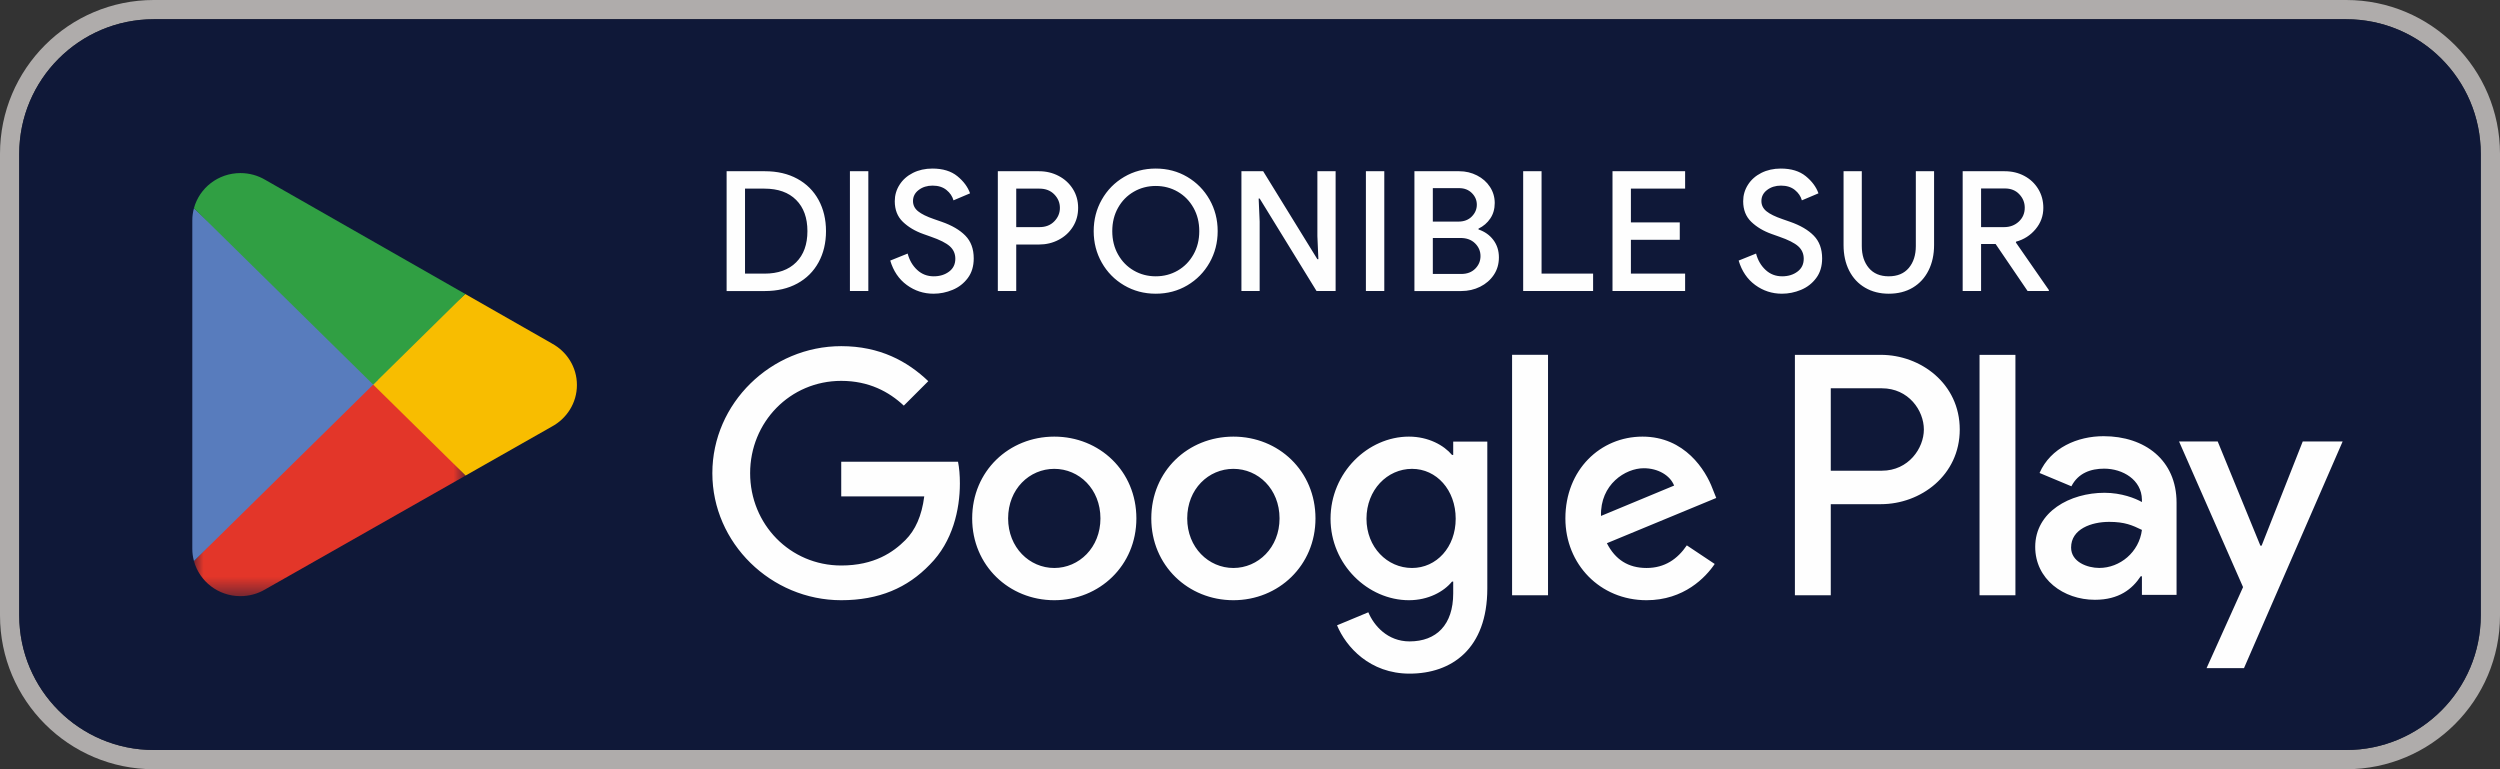
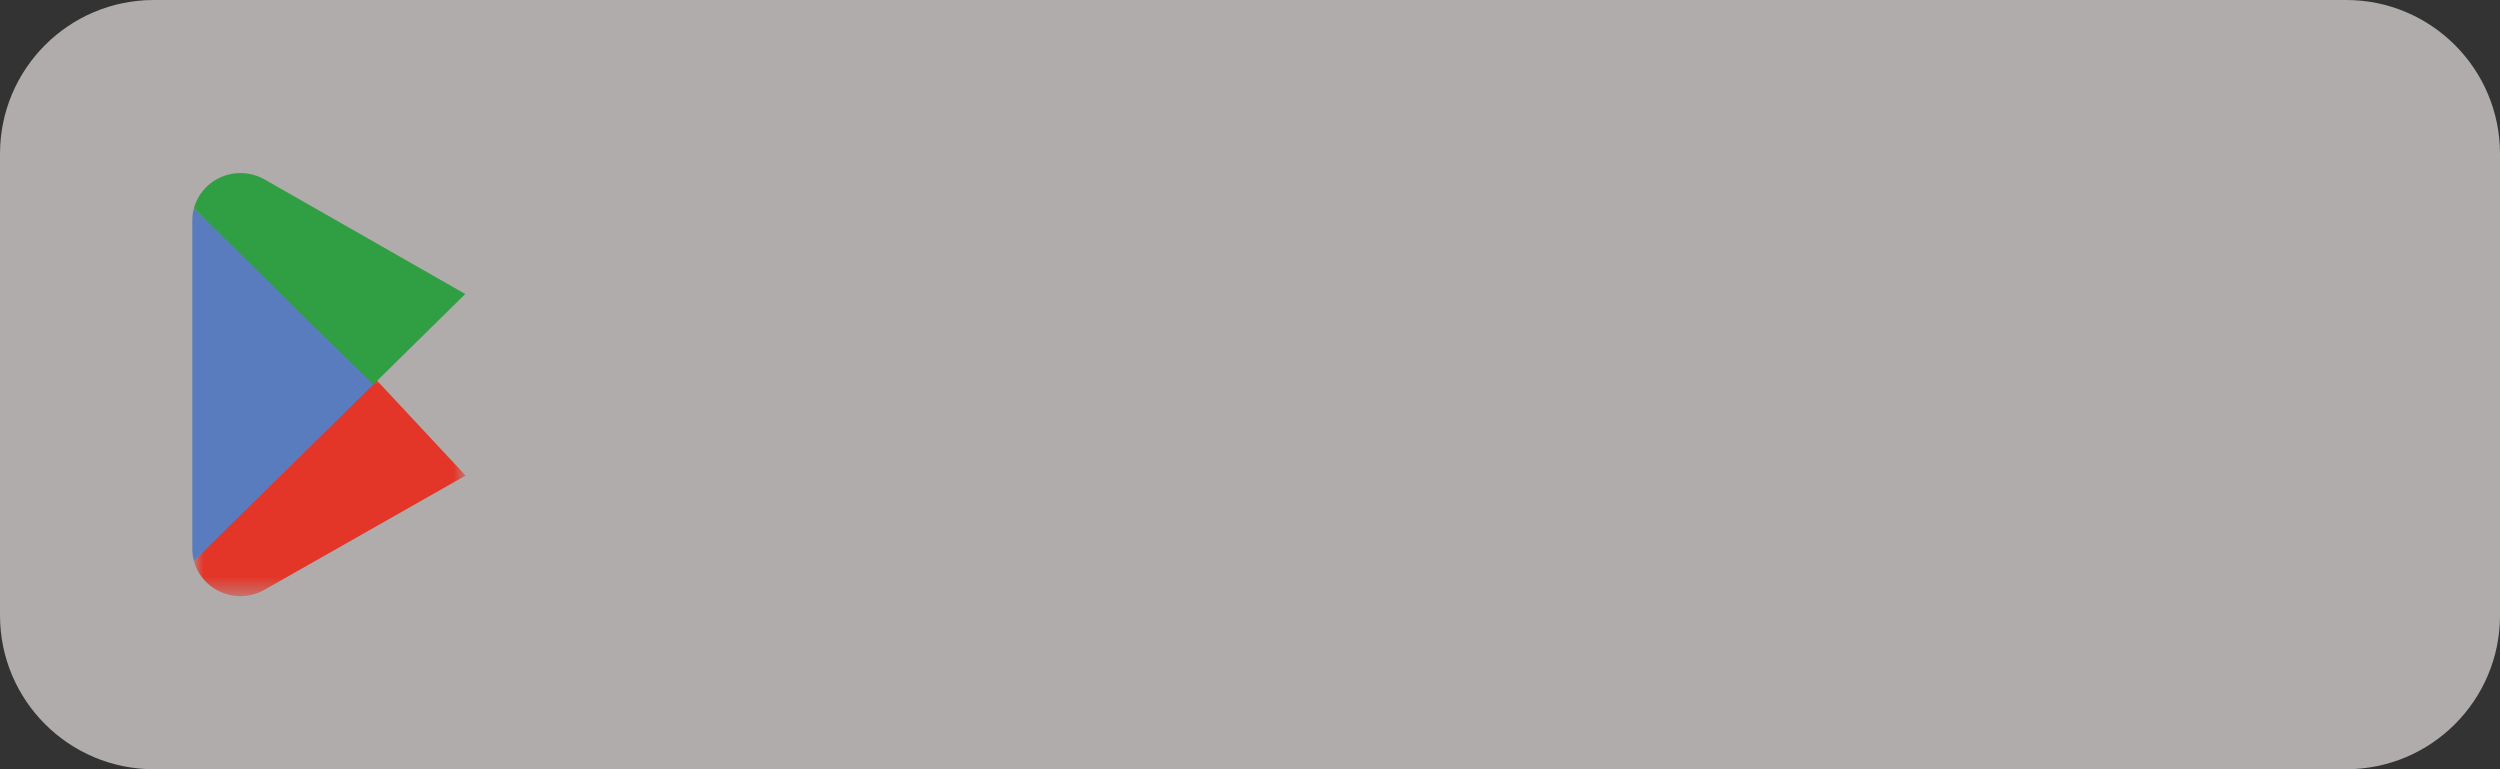
<svg xmlns="http://www.w3.org/2000/svg" xmlns:xlink="http://www.w3.org/1999/xlink" width="130px" height="40px" viewBox="0 0 130 40" version="1.1">
  <rect x="0" y="0" width="130" height="40" fill="#333333" stroke="none" />
  <title>Group 23 Copy</title>
  <defs>
    <polygon id="path-1" points="0 0 14.127 0 14.127 11.494 0 11.494" />
  </defs>
  <g id="🍓-Entrepreneur-/-Homepage" stroke="none" stroke-width="1" fill="none" fill-rule="evenodd">
    <g id="Entrepreneur/Homepage/entrepreneur-homepage-01-2-Copy-2" transform="translate(-346, -1196)">
      <g id="Group-12" transform="translate(346, 1196)">
        <path d="M122,0 C126.418,0 130,3.582 130,8 L130,32 C130,36.418 126.418,40 122,40 L8,40 C3.582,40 0,36.418 0,32 L0,8 C0,3.582 3.582,0 8,0 L122,0 Z" id="Path" fill="#AFACAB" fill-rule="nonzero" />
-         <path d="M122,1 L8,1 C4.134,1 1,4.134 1,8 L1,32 C1,35.866 4.134,39 8,39 L122,39 C125.866,39 129,35.866 129,32 L129,8 C129,4.134 125.866,1 122,1 Z" id="Path" fill="#000000" fill-rule="nonzero" />
-         <path d="M122,1 L8,1 C4.134,1 1,4.134 1,8 L1,32 C1,35.866 4.134,39 8,39 L122,39 C125.866,39 129,35.866 129,32 L129,8 C129,4.134 125.866,1 122,1 Z" id="Path" fill="#162351" fill-rule="nonzero" opacity="0.7" />
-         <path d="M102.936,30.953 L104.802,30.953 L104.802,18.452 L102.936,18.452 L102.936,30.953 Z M119.743,22.955 L117.604,28.375 L117.54,28.375 L115.32,22.955 L113.31,22.955 L116.639,30.53 L114.741,34.744 L116.687,34.744 L121.818,22.955 L119.743,22.955 Z M109.161,29.533 C108.549,29.533 107.697,29.227 107.697,28.471 C107.697,27.506 108.758,27.137 109.675,27.137 C110.495,27.137 110.881,27.314 111.38,27.555 C111.235,28.713 110.238,29.533 109.161,29.533 L109.161,29.533 Z M109.386,22.682 C108.035,22.682 106.635,23.277 106.056,24.595 L107.713,25.287 C108.067,24.595 108.726,24.37 109.418,24.37 C110.383,24.37 111.364,24.949 111.38,25.978 L111.38,26.107 C111.042,25.914 110.318,25.625 109.434,25.625 C107.649,25.625 105.831,26.606 105.831,28.439 C105.831,30.112 107.295,31.189 108.935,31.189 C110.19,31.189 110.881,30.627 111.316,29.967 L111.38,29.967 L111.38,30.932 L113.181,30.932 L113.181,26.139 C113.181,23.92 111.525,22.682 109.386,22.682 L109.386,22.682 Z M97.854,24.477 L95.2,24.477 L95.2,20.191 L97.854,20.191 C99.249,20.191 100.041,21.347 100.041,22.334 C100.041,23.303 99.249,24.477 97.854,24.477 L97.854,24.477 Z M97.806,18.452 L93.335,18.452 L93.335,30.953 L95.2,30.953 L95.2,26.217 L97.806,26.217 C99.874,26.217 101.907,24.719 101.907,22.334 C101.907,19.949 99.874,18.452 97.806,18.452 L97.806,18.452 Z M73.425,29.535 C72.136,29.535 71.057,28.456 71.057,26.974 C71.057,25.476 72.136,24.38 73.425,24.38 C74.698,24.38 75.696,25.476 75.696,26.974 C75.696,28.456 74.698,29.535 73.425,29.535 L73.425,29.535 Z M75.567,23.655 L75.503,23.655 C75.084,23.156 74.279,22.704 73.264,22.704 C71.137,22.704 69.188,24.573 69.188,26.974 C69.188,29.358 71.137,31.211 73.264,31.211 C74.279,31.211 75.084,30.76 75.503,30.244 L75.567,30.244 L75.567,30.856 C75.567,32.484 74.698,33.353 73.296,33.353 C72.152,33.353 71.443,32.532 71.153,31.839 L69.526,32.516 C69.993,33.644 71.234,35.029 73.296,35.029 C75.487,35.029 77.34,33.74 77.34,30.599 L77.34,22.962 L75.567,22.962 L75.567,23.655 Z M78.628,30.953 L80.497,30.953 L80.497,18.451 L78.628,18.451 L78.628,30.953 Z M83.252,26.829 C83.204,25.185 84.525,24.348 85.475,24.348 C86.217,24.348 86.845,24.718 87.054,25.25 L83.252,26.829 Z M89.052,25.411 C88.697,24.46 87.618,22.704 85.411,22.704 C83.22,22.704 81.4,24.428 81.4,26.958 C81.4,29.342 83.204,31.211 85.62,31.211 C87.57,31.211 88.697,30.019 89.165,29.326 L87.715,28.359 C87.231,29.068 86.571,29.535 85.62,29.535 C84.67,29.535 83.993,29.1 83.558,28.247 L89.245,25.894 L89.052,25.411 Z M43.744,24.01 L43.744,25.814 L48.061,25.814 C47.932,26.829 47.594,27.57 47.079,28.085 C46.45,28.714 45.467,29.406 43.744,29.406 C41.085,29.406 39.007,27.264 39.007,24.605 C39.007,21.947 41.085,19.805 43.744,19.805 C45.178,19.805 46.225,20.368 46.998,21.093 L48.271,19.821 C47.191,18.79 45.758,18 43.744,18 C40.103,18 37.042,20.965 37.042,24.605 C37.042,28.247 40.103,31.211 43.744,31.211 C45.709,31.211 47.191,30.566 48.351,29.358 C49.543,28.166 49.914,26.491 49.914,25.137 C49.914,24.718 49.882,24.332 49.817,24.01 L43.744,24.01 Z M54.822,29.535 C53.534,29.535 52.422,28.472 52.422,26.958 C52.422,25.427 53.534,24.38 54.822,24.38 C56.111,24.38 57.223,25.427 57.223,26.958 C57.223,28.472 56.111,29.535 54.822,29.535 L54.822,29.535 Z M54.822,22.704 C52.47,22.704 50.553,24.493 50.553,26.958 C50.553,29.406 52.47,31.211 54.822,31.211 C57.174,31.211 59.092,29.406 59.092,26.958 C59.092,24.493 57.174,22.704 54.822,22.704 L54.822,22.704 Z M64.136,29.535 C62.847,29.535 61.735,28.472 61.735,26.958 C61.735,25.427 62.847,24.38 64.136,24.38 C65.425,24.38 66.536,25.427 66.536,26.958 C66.536,28.472 65.425,29.535 64.136,29.535 L64.136,29.535 Z M64.136,22.704 C61.784,22.704 59.867,24.493 59.867,26.958 C59.867,29.406 61.784,31.211 64.136,31.211 C66.488,31.211 68.405,29.406 68.405,26.958 C68.405,24.493 66.488,22.704 64.136,22.704 L64.136,22.704 Z M39.751,14.229 C40.458,14.229 41.008,14.033 41.399,13.641 C41.791,13.25 41.986,12.709 41.986,12.019 C41.986,11.329 41.791,10.788 41.399,10.396 C41.008,10.005 40.458,9.809 39.751,9.809 L38.741,9.809 L38.741,14.229 L39.751,14.229 Z M37.784,8.904 L39.777,8.904 C40.42,8.904 40.982,9.035 41.46,9.296 C41.939,9.557 42.307,9.924 42.565,10.396 C42.823,10.869 42.952,11.41 42.952,12.019 C42.952,12.628 42.823,13.169 42.565,13.641 C42.307,14.114 41.939,14.481 41.46,14.742 C40.982,15.003 40.42,15.134 39.777,15.134 L37.784,15.134 L37.784,8.904 Z M44.196,15.133 L45.153,15.133 L45.153,8.904 L44.196,8.904 L44.196,15.133 Z M47.154,14.82 C46.742,14.519 46.455,14.095 46.293,13.55 L47.198,13.185 C47.29,13.533 47.456,13.817 47.694,14.037 C47.931,14.258 48.218,14.368 48.555,14.368 C48.868,14.368 49.134,14.287 49.351,14.124 C49.568,13.962 49.677,13.739 49.677,13.454 C49.677,13.193 49.581,12.977 49.39,12.806 C49.199,12.635 48.868,12.468 48.398,12.306 L48.007,12.167 C47.583,12.016 47.231,11.806 46.95,11.536 C46.668,11.266 46.528,10.908 46.528,10.462 C46.528,10.154 46.61,9.87 46.776,9.609 C46.941,9.348 47.173,9.142 47.472,8.991 C47.77,8.841 48.108,8.765 48.485,8.765 C49.025,8.765 49.457,8.897 49.782,9.161 C50.106,9.425 50.327,9.722 50.443,10.053 L49.581,10.418 C49.524,10.209 49.402,10.029 49.216,9.879 C49.031,9.728 48.79,9.652 48.494,9.652 C48.21,9.652 47.969,9.728 47.772,9.879 C47.575,10.029 47.476,10.221 47.476,10.453 C47.476,10.667 47.565,10.846 47.742,10.988 C47.918,11.13 48.192,11.265 48.563,11.392 L48.964,11.532 C49.497,11.717 49.909,11.958 50.199,12.254 C50.489,12.55 50.634,12.944 50.634,13.437 C50.634,13.843 50.531,14.184 50.325,14.459 C50.119,14.735 49.856,14.939 49.534,15.073 C49.212,15.206 48.883,15.273 48.546,15.273 C48.03,15.273 47.566,15.122 47.154,14.82 M54.053,11.81 C54.372,11.81 54.629,11.71 54.823,11.51 C55.018,11.31 55.115,11.077 55.115,10.81 C55.115,10.543 55.018,10.309 54.823,10.109 C54.629,9.909 54.372,9.809 54.053,9.809 L52.844,9.809 L52.844,11.81 L54.053,11.81 Z M51.887,8.904 L54.027,8.904 C54.398,8.904 54.739,8.985 55.049,9.148 C55.36,9.31 55.606,9.537 55.789,9.826 C55.972,10.116 56.063,10.444 56.063,10.81 C56.063,11.175 55.972,11.503 55.789,11.793 C55.606,12.083 55.36,12.309 55.049,12.471 C54.739,12.634 54.398,12.715 54.027,12.715 L52.844,12.715 L52.844,15.133 L51.887,15.133 L51.887,8.904 Z M61.244,14.068 C61.589,13.868 61.861,13.589 62.061,13.232 C62.262,12.876 62.362,12.471 62.362,12.019 C62.362,11.566 62.262,11.162 62.061,10.805 C61.861,10.448 61.589,10.17 61.244,9.97 C60.899,9.77 60.517,9.67 60.099,9.67 C59.682,9.67 59.301,9.77 58.956,9.97 C58.61,10.17 58.338,10.448 58.138,10.805 C57.938,11.162 57.838,11.566 57.838,12.019 C57.838,12.471 57.938,12.876 58.138,13.232 C58.338,13.589 58.61,13.868 58.956,14.068 C59.301,14.268 59.682,14.368 60.099,14.368 C60.517,14.368 60.899,14.268 61.244,14.068 M58.455,14.838 C57.962,14.548 57.575,14.155 57.294,13.659 C57.012,13.163 56.872,12.616 56.872,12.019 C56.872,11.421 57.012,10.875 57.294,10.379 C57.575,9.883 57.962,9.49 58.455,9.2 C58.948,8.91 59.496,8.765 60.099,8.765 C60.703,8.765 61.249,8.91 61.74,9.2 C62.23,9.49 62.615,9.883 62.897,10.379 C63.178,10.875 63.319,11.421 63.319,12.019 C63.319,12.616 63.178,13.163 62.897,13.659 C62.615,14.155 62.23,14.548 61.74,14.838 C61.249,15.128 60.703,15.273 60.099,15.273 C59.496,15.273 58.948,15.128 58.455,14.838 M64.554,8.904 L65.685,8.904 L68.504,13.48 L68.556,13.48 L68.504,12.28 L68.504,8.904 L69.452,8.904 L69.452,15.133 L68.46,15.133 L65.502,10.322 L65.45,10.322 L65.502,11.523 L65.502,15.133 L64.554,15.133 L64.554,8.904 Z M71.027,15.133 L71.983,15.133 L71.983,8.904 L71.027,8.904 L71.027,15.133 Z M75.986,14.246 C76.287,14.246 76.53,14.155 76.712,13.972 C76.895,13.789 76.986,13.57 76.986,13.315 C76.986,13.06 76.892,12.84 76.704,12.654 C76.515,12.468 76.264,12.375 75.951,12.375 L74.507,12.375 L74.507,14.246 L75.986,14.246 Z M75.838,11.523 C76.128,11.523 76.36,11.435 76.534,11.258 C76.708,11.081 76.795,10.876 76.795,10.644 C76.795,10.412 76.709,10.211 76.538,10.04 C76.367,9.869 76.145,9.783 75.873,9.783 L74.507,9.783 L74.507,11.523 L75.838,11.523 Z M73.55,8.904 L75.881,8.904 C76.212,8.904 76.519,8.977 76.804,9.122 C77.088,9.267 77.313,9.465 77.478,9.718 C77.643,9.97 77.726,10.25 77.726,10.557 C77.726,10.865 77.649,11.133 77.495,11.362 C77.341,11.591 77.137,11.766 76.882,11.888 L76.882,11.932 C77.207,12.042 77.465,12.225 77.656,12.48 C77.847,12.735 77.943,13.037 77.943,13.385 C77.943,13.727 77.855,14.03 77.678,14.294 C77.501,14.558 77.263,14.764 76.964,14.912 C76.666,15.06 76.339,15.134 75.986,15.134 L73.55,15.134 L73.55,8.904 Z M79.205,8.904 L80.161,8.904 L80.161,14.229 L82.841,14.229 L82.841,15.133 L79.205,15.133 L79.205,8.904 Z M83.85,8.904 L87.626,8.904 L87.626,9.809 L84.807,9.809 L84.807,11.566 L87.348,11.566 L87.348,12.471 L84.807,12.471 L84.807,14.229 L87.626,14.229 L87.626,15.133 L83.85,15.133 L83.85,8.904 Z M91.271,14.82 C90.859,14.519 90.572,14.095 90.41,13.55 L91.315,13.185 C91.407,13.533 91.573,13.817 91.811,14.037 C92.048,14.258 92.336,14.368 92.672,14.368 C92.985,14.368 93.251,14.287 93.468,14.124 C93.686,13.962 93.794,13.739 93.794,13.454 C93.794,13.193 93.698,12.977 93.507,12.806 C93.316,12.635 92.985,12.468 92.515,12.306 L92.124,12.167 C91.7,12.016 91.348,11.806 91.067,11.536 C90.786,11.266 90.645,10.908 90.645,10.462 C90.645,10.154 90.727,9.87 90.893,9.609 C91.058,9.348 91.29,9.142 91.589,8.991 C91.887,8.841 92.225,8.765 92.602,8.765 C93.142,8.765 93.574,8.897 93.899,9.161 C94.223,9.425 94.444,9.722 94.56,10.053 L93.698,10.418 C93.641,10.209 93.519,10.029 93.333,9.879 C93.148,9.728 92.907,9.652 92.611,9.652 C92.327,9.652 92.086,9.728 91.889,9.879 C91.692,10.029 91.593,10.221 91.593,10.453 C91.593,10.667 91.682,10.846 91.859,10.988 C92.035,11.13 92.309,11.265 92.681,11.392 L93.081,11.532 C93.614,11.717 94.026,11.958 94.316,12.254 C94.606,12.55 94.751,12.944 94.751,13.437 C94.751,13.843 94.648,14.184 94.442,14.459 C94.236,14.735 93.973,14.939 93.651,15.073 C93.329,15.206 93,15.273 92.663,15.273 C92.147,15.273 91.683,15.122 91.271,14.82 M96.983,14.959 C96.626,14.751 96.351,14.455 96.156,14.072 C95.962,13.689 95.865,13.245 95.865,12.741 L95.865,8.904 L96.813,8.904 L96.813,12.793 C96.813,13.263 96.935,13.643 97.178,13.933 C97.422,14.223 97.767,14.368 98.214,14.368 C98.666,14.368 99.014,14.223 99.258,13.933 C99.501,13.643 99.623,13.263 99.623,12.793 L99.623,8.904 L100.572,8.904 L100.572,12.741 C100.572,13.24 100.476,13.681 100.284,14.063 C100.093,14.446 99.82,14.743 99.467,14.955 C99.113,15.167 98.695,15.273 98.214,15.273 C97.75,15.273 97.339,15.168 96.983,14.959 M104.217,11.81 C104.518,11.81 104.772,11.714 104.978,11.523 C105.184,11.331 105.287,11.091 105.287,10.801 C105.287,10.534 105.193,10.301 105.004,10.101 C104.816,9.9 104.565,9.8 104.252,9.8 L103.016,9.8 L103.016,11.81 L104.217,11.81 Z M102.059,8.904 L104.243,8.904 C104.62,8.904 104.961,8.985 105.265,9.148 C105.57,9.31 105.81,9.537 105.987,9.826 C106.164,10.116 106.253,10.444 106.253,10.81 C106.253,11.227 106.118,11.597 105.848,11.919 C105.578,12.241 105.24,12.457 104.834,12.567 L104.826,12.61 L106.54,15.081 L106.54,15.133 L105.435,15.133 L103.773,12.689 L103.016,12.689 L103.016,15.133 L102.059,15.133 L102.059,8.904 Z" id="Combined-Shape" fill="#FEFEFE" />
        <g id="Group-10" transform="translate(10, 9)">
          <g id="Group-3" transform="translate(0.085, 10.506)">
            <mask id="mask-2" fill="white">
              <use xlink:href="#path-1" />
            </mask>
            <g id="Clip-2" />
            <path d="M9.253,0 L0,9.666 C0.001,9.667 0.001,9.67 0.002,9.672 C0.286,10.721 1.259,11.494 2.415,11.494 C2.877,11.494 3.311,11.37 3.683,11.155 L3.712,11.138 L14.127,5.223 L9.253,0 Z" id="Fill-1" fill="#E33629" mask="url(#mask-2)" />
          </g>
-           <path d="M18.698,8.861 L18.69,8.855 L14.193,6.289 L9.128,10.726 L14.211,15.728 L18.684,13.189 C19.467,12.771 20,11.958 20,11.02 C20,10.088 19.475,9.279 18.698,8.861" id="Fill-4" fill="#F8BD00" />
          <path d="M0.085,1.827 C0.03,2.029 0,2.241 0,2.46 L0,19.54 C0,19.759 0.03,19.971 0.086,20.172 L9.656,10.754 L0.085,1.827 Z" id="Fill-6" fill="#587CBD" />
          <path d="M9.406,11 L14.195,6.288 L3.792,0.351 C3.414,0.128 2.973,0 2.501,0 C1.345,0 0.37,0.774 0.086,1.824 C0.086,1.825 0.085,1.826 0.085,1.827 L9.406,11 Z" id="Fill-8" fill="#309F43" />
        </g>
      </g>
    </g>
  </g>
</svg>